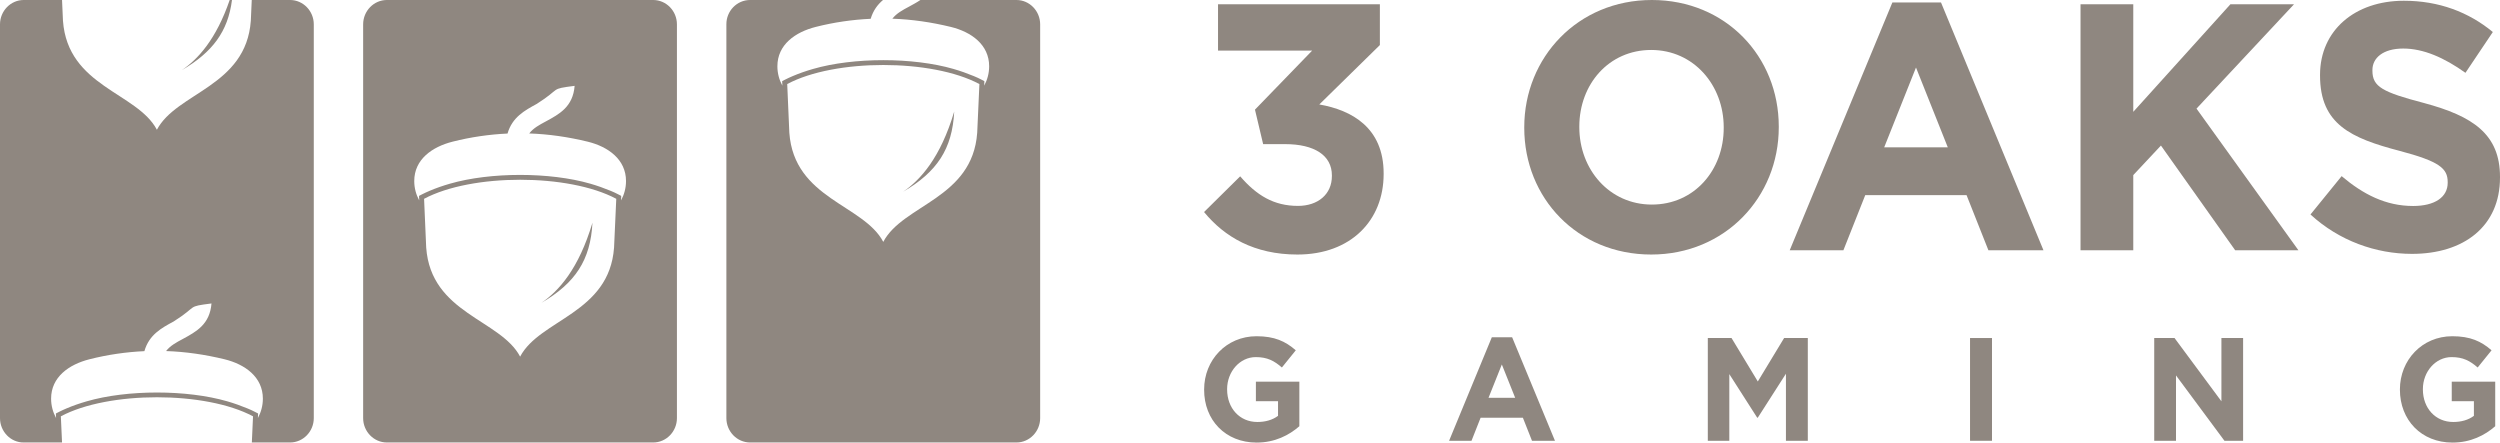
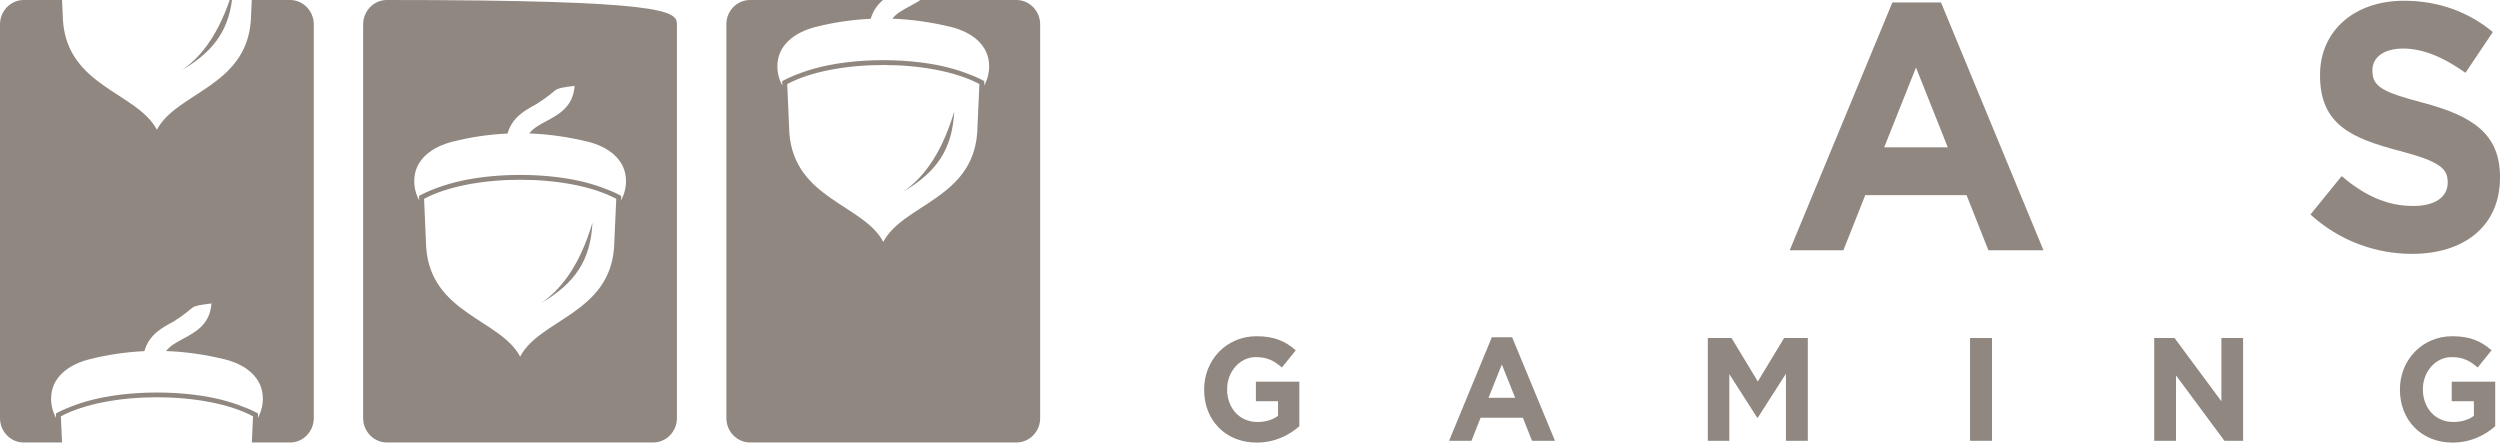
<svg xmlns="http://www.w3.org/2000/svg" width="2734" height="484" viewBox="0 0 2734 484" fill="none">
  <path fill-rule="evenodd" clip-rule="evenodd" d="M820.3 0H965.644C959.714 5.061 954.89 11.465 952.176 20.554C932.173 21.483 912.07 24.376 892.068 29.437C869.653 35.117 850.153 48.855 850.153 72.507C850.153 80.15 852.164 87.38 855.581 93.681L855.38 88.723L858.395 87.174C861.11 85.728 864.024 84.488 866.839 83.249C874.076 80.15 881.615 77.568 889.153 75.399C933.379 62.592 998.513 62.592 1042.74 75.399C1050.28 77.568 1057.82 80.254 1065.05 83.249C1067.87 84.385 1070.78 85.728 1073.5 87.174L1076.51 88.723L1076.31 93.681C1079.73 87.38 1081.74 80.15 1081.74 72.507C1081.74 48.855 1062.24 34.911 1039.82 29.437C1018.52 24.272 997.206 21.174 975.897 20.451C980.319 14.667 987.154 10.948 993.989 7.333C998.312 4.958 1002.63 2.685 1006.55 0H1111.59C1125.86 0 1137.52 11.981 1137.52 26.648V457.249C1137.52 471.916 1125.86 483.897 1111.59 483.897H820.3C806.027 483.897 794.367 471.916 794.367 457.249V26.648C794.267 11.981 805.926 0 820.3 0ZM987.658 209.671C1024.55 188.085 1041.43 163.193 1043.54 121.981C1028.57 172.385 1006.65 196.761 987.658 209.671ZM863.219 145.221C868.447 217.522 944.436 223.615 965.946 264.517C987.457 223.615 1063.45 217.418 1068.67 145.221L1071.08 91.925C1019.12 64.141 912.874 64.141 860.908 91.925L863.219 145.221Z" fill="#8F8780" />
-   <path fill-rule="evenodd" clip-rule="evenodd" d="M423.066 0H714.358C728.63 0 740.29 11.981 740.29 26.648V457.249C740.29 471.916 728.63 483.897 714.358 483.897H423.066C408.792 483.897 397.133 471.916 397.133 457.249V26.648C397.133 11.981 408.792 0 423.066 0ZM592.031 331.24C628.92 309.652 645.807 284.76 647.917 243.549C632.94 293.953 611.028 318.329 592.031 331.24ZM466.086 270.713C471.313 343.014 547.302 349.211 568.812 390.01C590.323 349.108 666.311 342.91 671.538 270.713L673.95 217.418C621.985 189.634 515.74 189.634 463.775 217.418L466.086 270.713ZM555.042 146.047C535.039 146.976 514.937 149.868 494.934 154.93C472.519 160.611 453.019 174.348 453.019 198C453.019 205.643 455.03 212.873 458.447 219.173L458.246 214.216L461.262 212.667C463.976 211.221 466.89 209.981 469.705 208.742C476.941 205.643 484.48 203.061 492.02 200.891C536.245 188.085 601.38 188.085 645.605 200.891C653.144 203.061 660.683 205.746 667.92 208.742C670.734 209.878 673.649 211.221 676.363 212.667L679.378 214.216L679.178 219.173C682.595 212.873 684.606 205.643 684.606 198C684.606 174.348 665.105 160.404 642.691 154.93C621.381 149.765 600.072 146.667 578.764 145.944C583.186 140.159 590.021 136.441 596.856 132.827C611.933 124.666 626.609 116.714 628.417 93.887C600.475 97.502 614.546 96.16 587.005 113.615C573.737 120.845 560.168 128.179 555.042 146.047Z" fill="#8F8780" />
+   <path fill-rule="evenodd" clip-rule="evenodd" d="M423.066 0C728.63 0 740.29 11.981 740.29 26.648V457.249C740.29 471.916 728.63 483.897 714.358 483.897H423.066C408.792 483.897 397.133 471.916 397.133 457.249V26.648C397.133 11.981 408.792 0 423.066 0ZM592.031 331.24C628.92 309.652 645.807 284.76 647.917 243.549C632.94 293.953 611.028 318.329 592.031 331.24ZM466.086 270.713C471.313 343.014 547.302 349.211 568.812 390.01C590.323 349.108 666.311 342.91 671.538 270.713L673.95 217.418C621.985 189.634 515.74 189.634 463.775 217.418L466.086 270.713ZM555.042 146.047C535.039 146.976 514.937 149.868 494.934 154.93C472.519 160.611 453.019 174.348 453.019 198C453.019 205.643 455.03 212.873 458.447 219.173L458.246 214.216L461.262 212.667C463.976 211.221 466.89 209.981 469.705 208.742C476.941 205.643 484.48 203.061 492.02 200.891C536.245 188.085 601.38 188.085 645.605 200.891C653.144 203.061 660.683 205.746 667.92 208.742C670.734 209.878 673.649 211.221 676.363 212.667L679.378 214.216L679.178 219.173C682.595 212.873 684.606 205.643 684.606 198C684.606 174.348 665.105 160.404 642.691 154.93C621.381 149.765 600.072 146.667 578.764 145.944C583.186 140.159 590.021 136.441 596.856 132.827C611.933 124.666 626.609 116.714 628.417 93.887C600.475 97.502 614.546 96.16 587.005 113.615C573.737 120.845 560.168 128.179 555.042 146.047Z" fill="#8F8780" />
  <path fill-rule="evenodd" clip-rule="evenodd" d="M25.933 0H67.847L68.853 22.62C74.079 94.92 150.069 101.014 171.579 141.916C193.088 101.014 269.078 94.817 274.305 22.62L275.31 0H317.224C331.498 0 343.157 11.981 343.157 26.648V457.249C343.157 471.916 331.498 483.897 317.224 483.897H275.411L276.717 455.287C224.751 427.503 118.507 427.503 66.541 455.287L67.847 483.897H25.933C11.66 484 0 471.916 0 457.249V26.648C0 11.981 11.66 0 25.933 0ZM251.186 0C236.411 43.07 216.408 64.864 198.819 76.742C232.29 57.117 249.277 34.704 253.699 0H251.186ZM157.909 384.019C137.906 384.948 117.803 387.84 97.801 392.901C75.386 398.582 55.886 412.32 55.886 435.971C55.886 443.615 57.896 450.845 61.314 457.145L61.113 452.188L64.128 450.639C66.842 449.192 69.757 447.953 72.572 446.714C79.809 443.615 87.347 441.033 94.886 438.863C139.112 426.057 204.246 426.057 248.472 438.863C256.011 441.033 263.549 443.718 270.787 446.714C273.601 447.85 276.516 449.192 279.23 450.639L282.246 452.188L282.045 457.145C285.462 450.845 287.472 443.615 287.472 435.971C287.472 412.32 267.972 398.376 245.558 392.901C224.248 387.737 202.939 384.638 181.63 383.916C186.052 378.131 192.887 374.413 199.722 370.798C214.8 362.638 229.475 354.685 231.284 331.859C203.341 335.474 217.413 334.132 189.873 351.587C176.604 358.714 163.035 366.047 157.909 384.019Z" fill="#8F8780" />
-   <path fill-rule="evenodd" clip-rule="evenodd" d="M1418.86 278.358C1477.27 278.358 1513.15 241.072 1513.15 190.358V189.636C1513.15 139.645 1478.37 120.434 1442.79 114.237L1509.03 49.27V4.65H1332.03V55.364H1434.95L1372.43 119.917L1381.37 157.617H1405.3C1437.47 157.617 1456.56 169.908 1456.56 191.804V192.528C1456.56 212.566 1441.18 225.167 1419.47 225.167C1392.94 225.167 1374.23 213.598 1356.25 192.838L1316.75 231.88C1339.16 259.147 1371.73 278.358 1418.86 278.358Z" fill="#8F8780" />
-   <path fill-rule="evenodd" clip-rule="evenodd" d="M1805.75 278.357C1886.56 278.357 1945.27 215.662 1945.27 139.127V138.403C1945.27 61.868 1887.26 0 1806.45 0C1725.64 0 1666.93 62.695 1666.93 139.127V139.849C1666.93 216.488 1724.94 278.357 1805.75 278.357ZM1806.45 223.718C1760.01 223.718 1727.14 185.296 1727.14 139.127V138.403C1727.14 92.235 1759.31 54.639 1805.75 54.639C1852.19 54.639 1885.06 93.061 1885.06 139.23V139.953C1885.06 186.122 1852.89 223.718 1806.45 223.718Z" fill="#8F8780" />
  <path fill-rule="evenodd" clip-rule="evenodd" d="M1957.23 273.709H2015.93L2039.84 213.39H2150.62L2174.53 273.709H2234.74L2122.67 2.685H2069.51L1957.23 273.709ZM2060.55 161.126L2095.33 73.85L2130.11 161.126H2060.55Z" fill="#8F8780" />
-   <path fill-rule="evenodd" clip-rule="evenodd" d="M2275.26 273.711H2332.95V191.495L2363.2 159.166L2444.41 273.711H2513.57L2402.1 118.781L2508.75 4.65H2439.19L2332.95 122.294V4.65H2275.26V273.711Z" fill="#8F8780" />
  <path fill-rule="evenodd" clip-rule="evenodd" d="M2637.8 277.632C2694.3 277.632 2734 247.679 2734 194.176V193.454C2734 146.561 2704.05 126.937 2650.98 112.683C2605.74 100.805 2594.48 95.021 2594.48 77.359V76.533C2594.48 63.416 2606.05 53.087 2628.16 53.087C2650.27 53.087 2673.09 63.106 2696.21 79.632L2726.16 35.012C2699.62 13.115 2667.05 0.824 2628.86 0.824C2575.39 0.824 2537.19 33.153 2537.19 81.904V82.627C2537.19 136.026 2571.27 151.106 2624.04 164.946C2667.86 176.515 2676.8 184.157 2676.8 199.135V199.857C2676.8 215.66 2662.64 225.266 2639.01 225.266C2609.06 225.266 2584.43 212.561 2560.81 192.627L2526.74 234.561C2558.1 263.378 2598.21 277.632 2637.8 277.632Z" fill="#8F8780" />
  <path fill-rule="evenodd" clip-rule="evenodd" d="M1374.23 484C1394.24 484 1409.72 475.944 1420.98 466.132V417.381H1373.44V438.76H1397.65V454.77C1391.52 459.315 1383.79 461.484 1375.04 461.484C1355.64 461.484 1341.97 446.404 1341.97 425.85V425.54C1341.97 406.433 1355.85 390.526 1373.34 390.526C1386.01 390.526 1393.54 394.657 1401.88 401.888L1417.06 383.09C1405.7 373.174 1393.74 367.7 1374.14 367.7C1341.06 367.7 1316.84 393.832 1316.84 425.85V426.16C1316.75 459.418 1340.17 484 1374.23 484Z" fill="#8F8780" />
  <path fill-rule="evenodd" clip-rule="evenodd" d="M1584.72 482.036H1609.24L1619.19 456.834H1665.43L1675.39 482.036H1700.51L1653.67 368.835H1631.46L1584.72 482.036ZM1627.84 435.041L1642.41 398.581L1656.99 435.041H1627.84Z" fill="#8F8780" />
  <path fill-rule="evenodd" clip-rule="evenodd" d="M1867.66 482.04H1891.18V409.12L1921.64 456.735H1922.34L1953.1 408.707V482.04H1977.02V369.665H1951.1L1922.34 417.177L1893.6 369.665H1867.66V482.04Z" fill="#8F8780" />
  <path d="M2178.45 369.665H2154.43V482.04H2178.45V369.665Z" fill="#8F8780" />
  <path fill-rule="evenodd" clip-rule="evenodd" d="M2355.86 482.04H2379.68V410.566L2432.66 482.04H2453.06V369.665H2429.34V438.866L2378.07 369.665H2355.86V482.04Z" fill="#8F8780" />
  <path fill-rule="evenodd" clip-rule="evenodd" d="M2682.04 484C2702.04 484 2717.52 475.944 2728.77 466.132V417.381H2681.23V438.76H2705.46V454.77C2699.33 459.315 2691.59 461.484 2682.84 461.484C2663.45 461.484 2649.67 446.404 2649.67 425.85V425.54C2649.67 406.433 2663.54 390.526 2681.04 390.526C2693.7 390.526 2701.24 394.657 2709.58 401.888L2724.76 383.09C2713.4 373.174 2701.43 367.7 2681.84 367.7C2648.77 367.7 2624.54 393.832 2624.54 425.85V426.16C2624.54 459.418 2648.06 484 2682.04 484Z" fill="#8F8780" />
</svg>